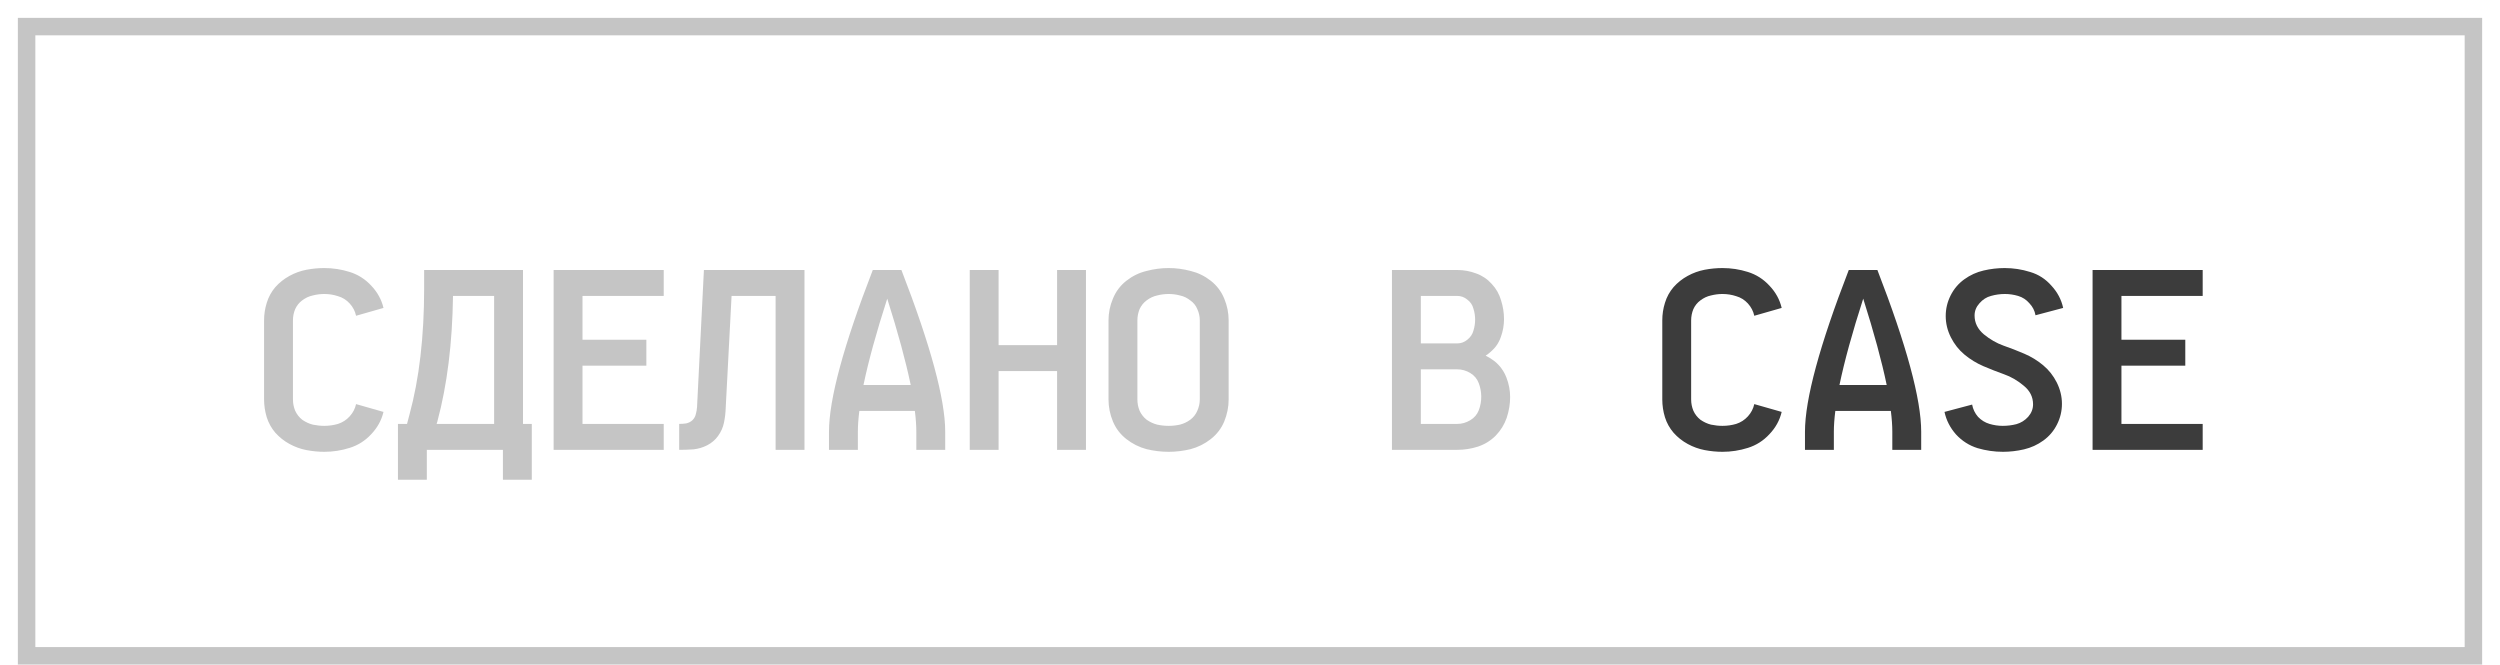
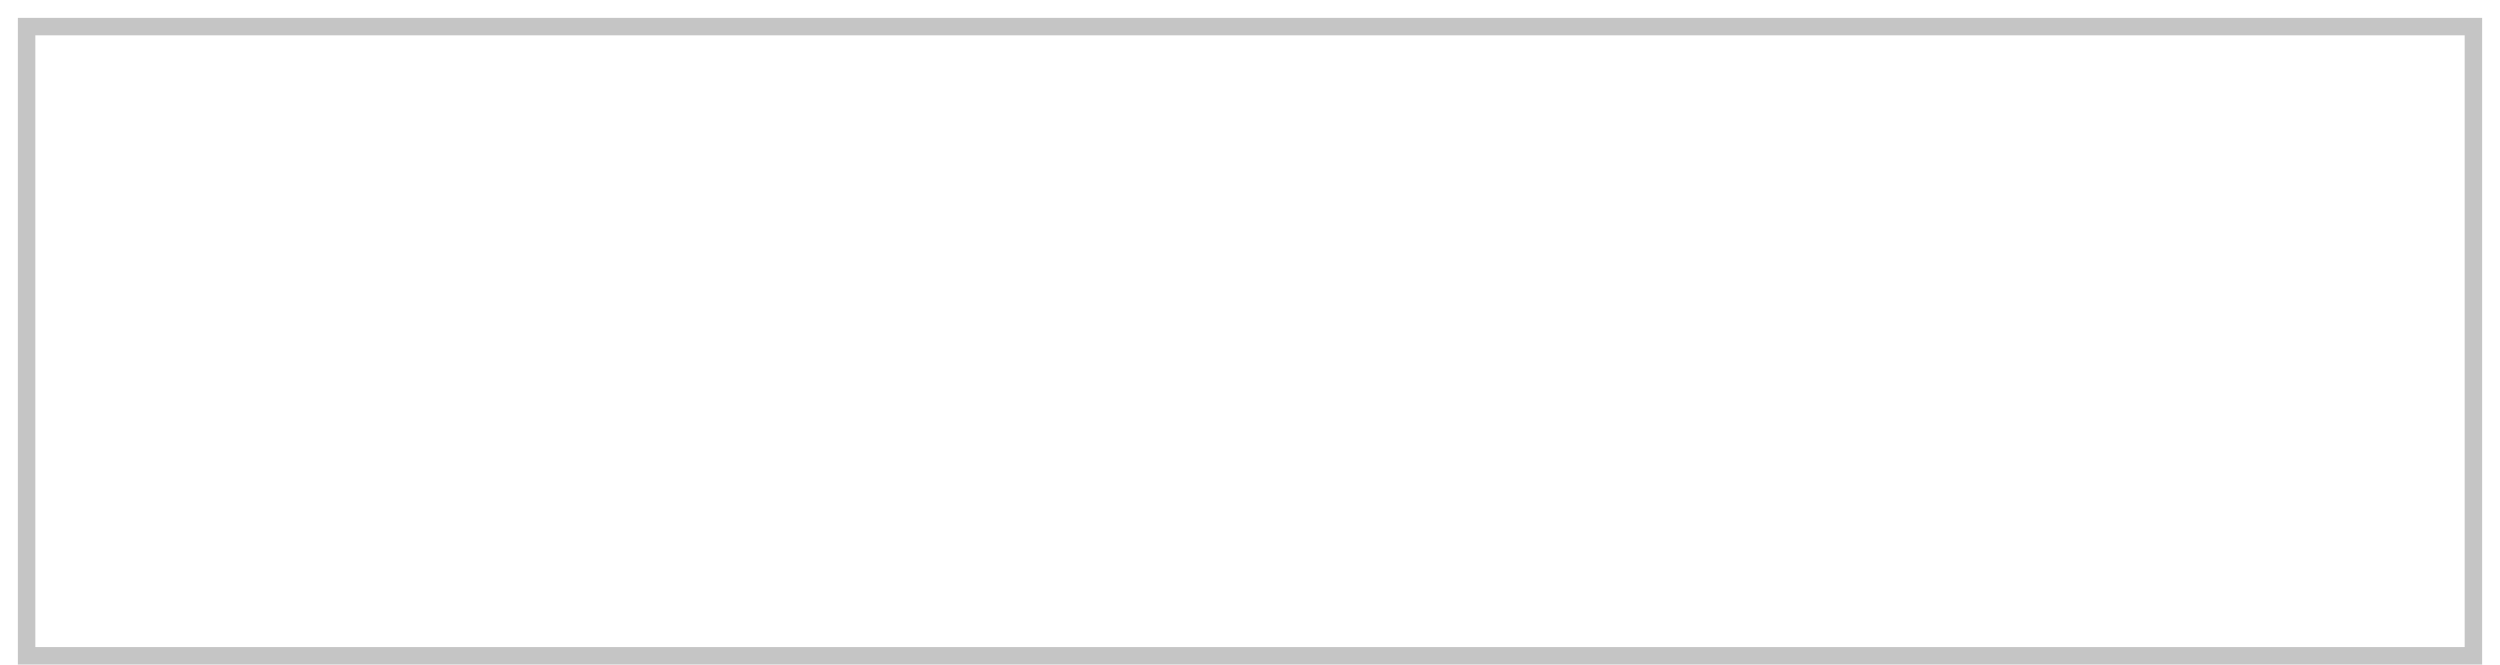
<svg xmlns="http://www.w3.org/2000/svg" width="94" height="25" viewBox="0 0 94 25" fill="none">
  <rect opacity="0.3" x="1" y="1" width="92" height="23.657" stroke="#3C3C3C" stroke-width="0.657" />
-   <path opacity="0.3" d="M12.192 16.988C11.972 16.988 11.748 16.966 11.521 16.923C11.3 16.88 11.088 16.804 10.886 16.693C10.684 16.583 10.506 16.442 10.352 16.27C10.205 16.098 10.098 15.905 10.03 15.691C9.963 15.47 9.929 15.246 9.929 15.019V12.047C9.929 11.82 9.963 11.6 10.03 11.385C10.098 11.164 10.205 10.968 10.352 10.796C10.506 10.624 10.684 10.483 10.886 10.373C11.088 10.262 11.3 10.186 11.521 10.143C11.748 10.1 11.972 10.079 12.192 10.079C12.518 10.079 12.836 10.127 13.149 10.226C13.462 10.324 13.732 10.495 13.959 10.741C14.192 10.986 14.345 11.265 14.419 11.578L13.388 11.873C13.352 11.701 13.272 11.547 13.149 11.412C13.027 11.277 12.879 11.185 12.708 11.136C12.542 11.081 12.37 11.054 12.192 11.054C12.051 11.054 11.907 11.072 11.76 11.109C11.619 11.139 11.487 11.201 11.364 11.293C11.248 11.379 11.159 11.489 11.098 11.624C11.042 11.759 11.015 11.9 11.015 12.047V15.019C11.015 15.166 11.042 15.307 11.098 15.442C11.159 15.577 11.248 15.691 11.364 15.783C11.487 15.868 11.619 15.93 11.76 15.966C11.907 15.997 12.051 16.012 12.192 16.012C12.37 16.012 12.542 15.988 12.708 15.939C12.879 15.884 13.027 15.789 13.149 15.654C13.272 15.519 13.352 15.365 13.388 15.194L14.419 15.488C14.345 15.801 14.192 16.08 13.959 16.325C13.732 16.571 13.462 16.742 13.149 16.84C12.836 16.939 12.518 16.988 12.192 16.988ZM14.963 18.037V15.939H15.304L15.396 15.589C15.764 14.24 15.948 12.655 15.948 10.833V10.152H19.665V15.939H19.996V18.037H18.91V16.914H16.049V18.037H14.963ZM16.417 15.939H18.579V11.127H17.033C17.009 12.906 16.813 14.479 16.445 15.847L16.417 15.939ZM20.816 16.914V10.152H24.956V11.127H21.902V12.774H24.303V13.749H21.902V15.939H24.956V16.914H20.816ZM25.538 16.914V15.939C25.624 15.939 25.71 15.933 25.795 15.921C25.887 15.902 25.967 15.862 26.035 15.801C26.102 15.733 26.145 15.657 26.163 15.571C26.188 15.485 26.203 15.396 26.209 15.304L26.467 10.152H30.248V16.914H29.163V11.127H27.507L27.286 15.35C27.28 15.534 27.258 15.715 27.221 15.893C27.185 16.071 27.111 16.236 27.001 16.39C26.896 16.537 26.761 16.653 26.596 16.739C26.43 16.825 26.255 16.877 26.071 16.896C25.894 16.908 25.716 16.914 25.538 16.914ZM31.17 16.914V16.233C31.17 15.013 31.719 12.986 32.817 10.152H33.893C34.991 12.986 35.54 15.013 35.54 16.233V16.914H34.454V16.233C34.454 16.006 34.436 15.746 34.399 15.451H32.311C32.274 15.746 32.256 16.006 32.256 16.233V16.914H31.17ZM32.467 14.476H34.243C34.059 13.587 33.764 12.504 33.36 11.229C32.949 12.504 32.651 13.587 32.467 14.476ZM36.462 16.914V10.152H37.547V12.976H39.746V10.152H40.832V16.914H39.746V13.952H37.547V16.914H36.462ZM43.943 16.988C43.661 16.988 43.382 16.954 43.106 16.887C42.83 16.813 42.579 16.687 42.352 16.509C42.125 16.331 41.956 16.111 41.846 15.847C41.735 15.577 41.68 15.301 41.68 15.019V12.047C41.68 11.765 41.735 11.492 41.846 11.229C41.956 10.959 42.125 10.735 42.352 10.557C42.579 10.379 42.83 10.256 43.106 10.189C43.382 10.115 43.661 10.079 43.943 10.079C44.219 10.079 44.495 10.115 44.771 10.189C45.047 10.256 45.299 10.379 45.526 10.557C45.753 10.735 45.921 10.959 46.032 11.229C46.142 11.492 46.197 11.765 46.197 12.047V15.019C46.197 15.301 46.142 15.577 46.032 15.847C45.921 16.111 45.753 16.331 45.526 16.509C45.299 16.687 45.047 16.813 44.771 16.887C44.495 16.954 44.219 16.988 43.943 16.988ZM43.943 16.012C44.084 16.012 44.225 15.997 44.366 15.966C44.508 15.93 44.636 15.868 44.753 15.783C44.876 15.691 44.964 15.577 45.02 15.442C45.081 15.307 45.112 15.166 45.112 15.019V12.047C45.112 11.9 45.081 11.759 45.02 11.624C44.964 11.489 44.876 11.379 44.753 11.293C44.636 11.201 44.508 11.139 44.366 11.109C44.225 11.072 44.084 11.054 43.943 11.054C43.796 11.054 43.652 11.072 43.511 11.109C43.37 11.139 43.238 11.201 43.115 11.293C42.999 11.379 42.91 11.489 42.848 11.624C42.793 11.759 42.766 11.9 42.766 12.047V15.019C42.766 15.166 42.793 15.307 42.848 15.442C42.91 15.577 42.999 15.691 43.115 15.783C43.238 15.868 43.37 15.93 43.511 15.966C43.652 15.997 43.796 16.012 43.943 16.012ZM52.337 16.914V10.152H54.794C55.039 10.152 55.275 10.195 55.502 10.281C55.729 10.361 55.925 10.492 56.091 10.677C56.256 10.854 56.373 11.06 56.44 11.293C56.514 11.526 56.551 11.762 56.551 12.001C56.551 12.228 56.511 12.452 56.431 12.673C56.358 12.887 56.232 13.072 56.054 13.225C55.993 13.28 55.928 13.329 55.861 13.372C55.983 13.433 56.1 13.507 56.21 13.593C56.407 13.758 56.551 13.961 56.643 14.2C56.735 14.439 56.781 14.681 56.781 14.927C56.781 15.191 56.738 15.451 56.652 15.709C56.566 15.96 56.428 16.184 56.238 16.381C56.048 16.571 55.824 16.709 55.566 16.794C55.315 16.874 55.057 16.914 54.794 16.914H52.337ZM53.423 15.939H54.794C54.965 15.939 55.128 15.893 55.281 15.801C55.435 15.709 55.542 15.583 55.603 15.424C55.665 15.258 55.695 15.089 55.695 14.918C55.695 14.746 55.665 14.577 55.603 14.412C55.542 14.246 55.435 14.117 55.281 14.025C55.128 13.933 54.965 13.887 54.794 13.887H53.423V15.939ZM53.423 12.912H54.794C54.935 12.912 55.06 12.866 55.171 12.774C55.287 12.682 55.364 12.569 55.401 12.434C55.444 12.293 55.465 12.155 55.465 12.02C55.465 11.879 55.444 11.741 55.401 11.606C55.364 11.465 55.287 11.351 55.171 11.265C55.06 11.173 54.935 11.127 54.794 11.127H53.423V12.912Z" fill="#3C3C3C" />
-   <path d="M64.765 16.988C64.544 16.988 64.32 16.966 64.093 16.923C63.872 16.88 63.661 16.804 63.458 16.693C63.256 16.583 63.078 16.442 62.925 16.27C62.778 16.098 62.67 15.905 62.603 15.691C62.535 15.47 62.502 15.246 62.502 15.019V12.047C62.502 11.82 62.535 11.6 62.603 11.385C62.67 11.164 62.778 10.968 62.925 10.796C63.078 10.624 63.256 10.483 63.458 10.373C63.661 10.262 63.872 10.186 64.093 10.143C64.32 10.1 64.544 10.079 64.765 10.079C65.09 10.079 65.409 10.127 65.722 10.226C66.034 10.324 66.304 10.495 66.531 10.741C66.764 10.986 66.918 11.265 66.991 11.578L65.961 11.873C65.924 11.701 65.844 11.547 65.722 11.412C65.599 11.277 65.452 11.185 65.28 11.136C65.114 11.081 64.943 11.054 64.765 11.054C64.624 11.054 64.48 11.072 64.332 11.109C64.191 11.139 64.059 11.201 63.937 11.293C63.82 11.379 63.731 11.489 63.67 11.624C63.615 11.759 63.587 11.9 63.587 12.047V15.019C63.587 15.166 63.615 15.307 63.67 15.442C63.731 15.577 63.82 15.691 63.937 15.783C64.059 15.868 64.191 15.93 64.332 15.966C64.48 15.997 64.624 16.012 64.765 16.012C64.943 16.012 65.114 15.988 65.28 15.939C65.452 15.884 65.599 15.789 65.722 15.654C65.844 15.519 65.924 15.365 65.961 15.194L66.991 15.488C66.918 15.801 66.764 16.08 66.531 16.325C66.304 16.571 66.034 16.742 65.722 16.84C65.409 16.939 65.09 16.988 64.765 16.988ZM67.867 16.914V16.233C67.867 15.013 68.416 12.986 69.514 10.152H70.59C71.688 12.986 72.237 15.013 72.237 16.233V16.914H71.151V16.233C71.151 16.006 71.133 15.746 71.096 15.451H69.008C68.971 15.746 68.953 16.006 68.953 16.233V16.914H67.867ZM69.164 14.476H70.94C70.756 13.587 70.461 12.504 70.057 11.229C69.646 12.504 69.348 13.587 69.164 14.476ZM75.312 16.988C74.987 16.988 74.668 16.942 74.355 16.85C74.042 16.752 73.772 16.58 73.545 16.334C73.324 16.083 73.18 15.801 73.113 15.488L74.152 15.212C74.183 15.384 74.257 15.537 74.373 15.672C74.496 15.801 74.64 15.89 74.806 15.939C74.971 15.988 75.137 16.012 75.302 16.012C75.48 16.012 75.652 15.991 75.818 15.948C75.989 15.899 76.137 15.807 76.259 15.672C76.382 15.531 76.443 15.375 76.443 15.203C76.443 14.927 76.327 14.694 76.094 14.504C75.861 14.307 75.612 14.163 75.348 14.071C75.091 13.979 74.833 13.878 74.576 13.768C74.318 13.657 74.082 13.513 73.867 13.335C73.653 13.157 73.481 12.94 73.352 12.682C73.223 12.425 73.159 12.158 73.159 11.882C73.159 11.612 73.22 11.354 73.343 11.109C73.466 10.864 73.637 10.661 73.858 10.502C74.079 10.342 74.321 10.232 74.585 10.171C74.849 10.109 75.112 10.079 75.376 10.079C75.701 10.079 76.02 10.127 76.333 10.226C76.646 10.318 76.912 10.489 77.133 10.741C77.36 10.986 77.507 11.265 77.575 11.578L76.535 11.854C76.505 11.682 76.428 11.532 76.305 11.403C76.189 11.268 76.048 11.176 75.882 11.127C75.716 11.078 75.551 11.054 75.385 11.054C75.207 11.054 75.033 11.078 74.861 11.127C74.695 11.17 74.551 11.262 74.428 11.403C74.306 11.538 74.244 11.691 74.244 11.863C74.244 12.139 74.361 12.375 74.594 12.572C74.827 12.762 75.072 12.903 75.33 12.995C75.594 13.087 75.854 13.188 76.112 13.299C76.37 13.409 76.606 13.553 76.82 13.731C77.035 13.909 77.207 14.127 77.336 14.384C77.464 14.642 77.529 14.909 77.529 15.184C77.529 15.454 77.468 15.712 77.345 15.957C77.222 16.203 77.05 16.405 76.83 16.564C76.609 16.724 76.367 16.834 76.103 16.896C75.839 16.957 75.575 16.988 75.312 16.988ZM78.681 16.914V10.152H82.821V11.127H79.766V12.774H82.167V13.749H79.766V15.939H82.821V16.914H78.681Z" fill="#3C3C3C" />
</svg>